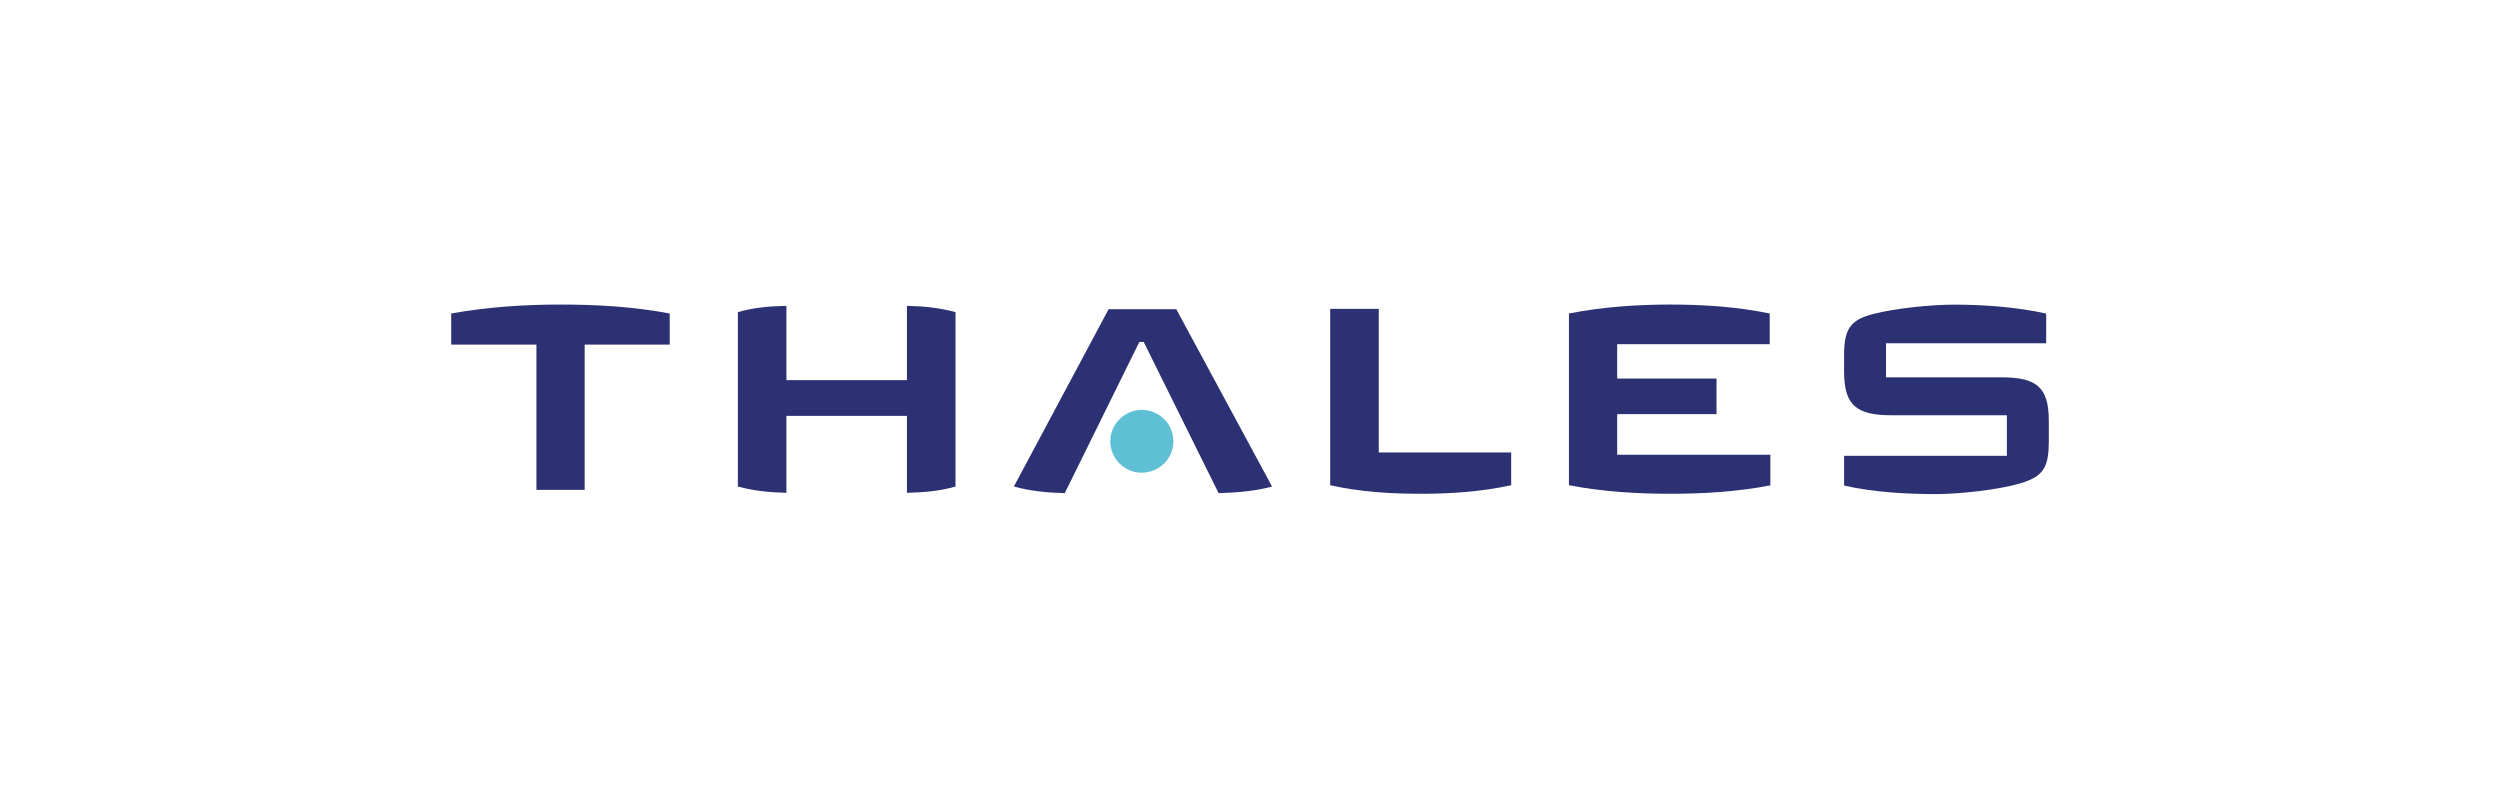
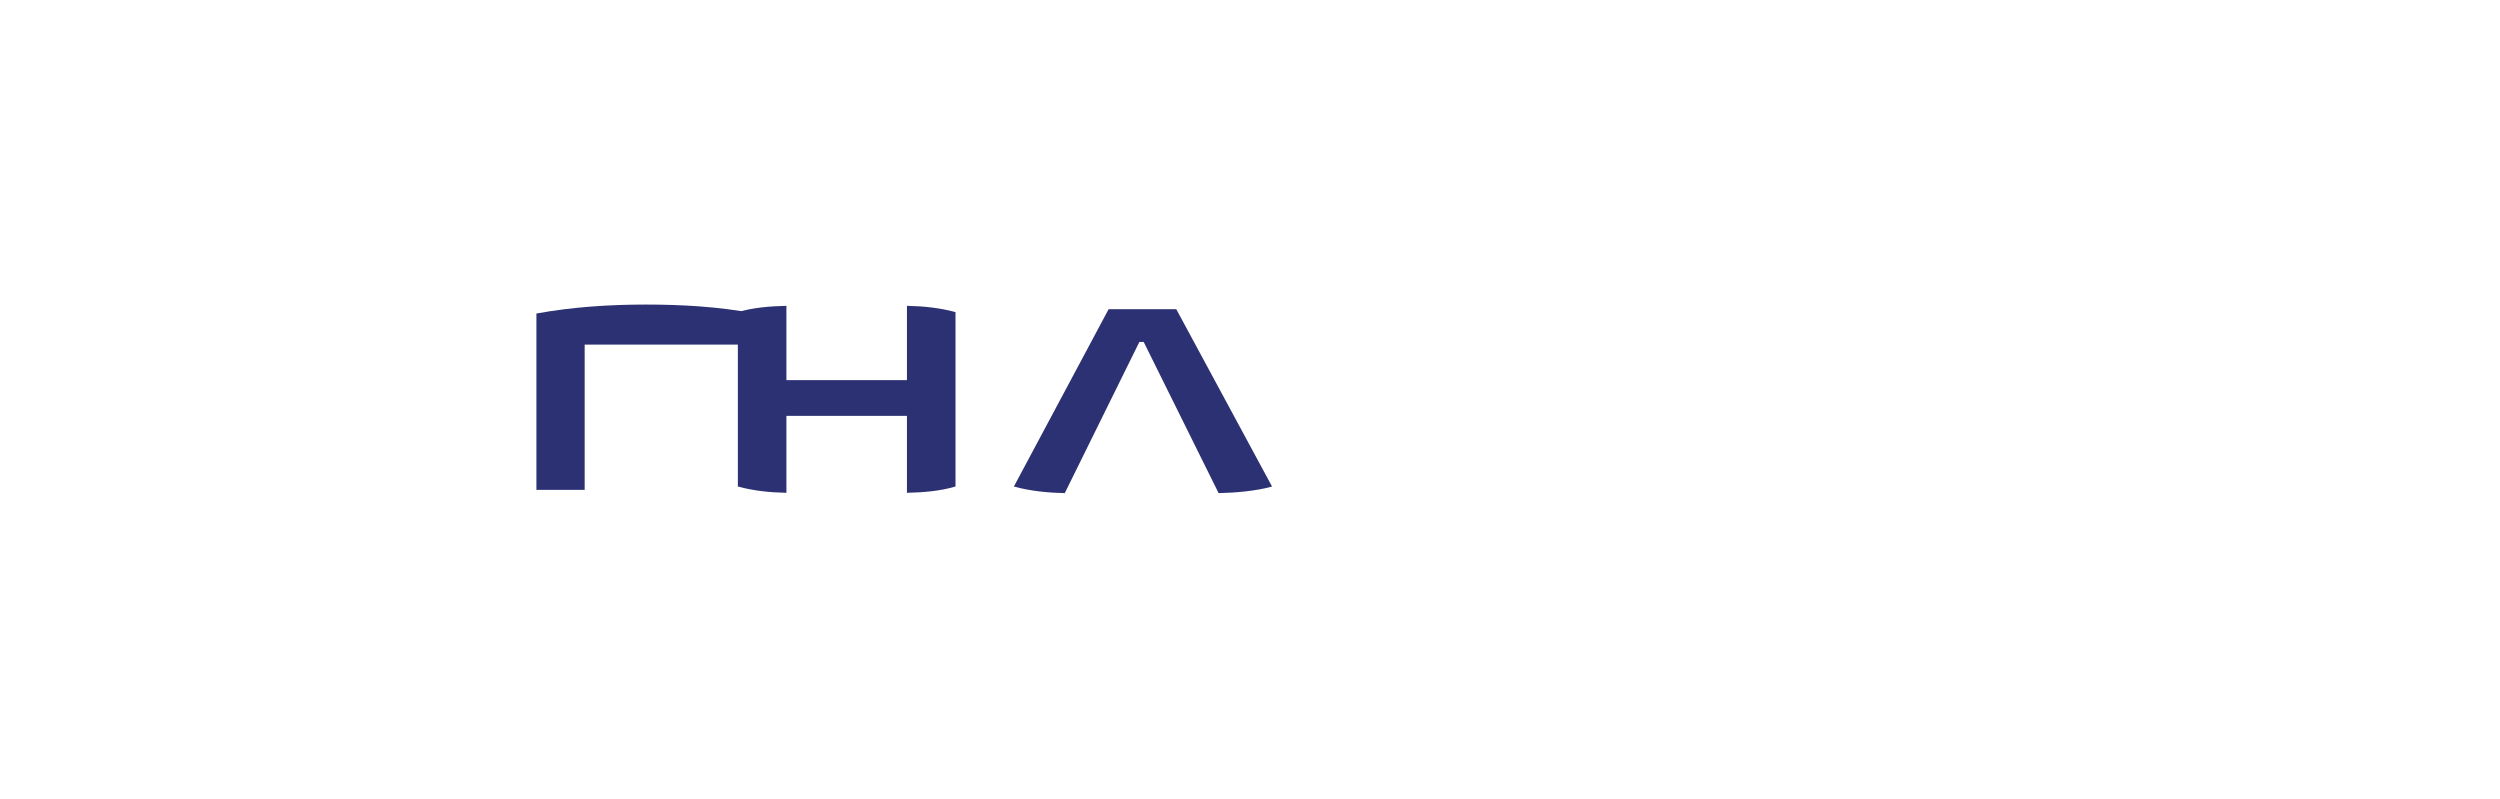
<svg xmlns="http://www.w3.org/2000/svg" id="Layer_1" data-name="Layer 1" width="313" height="100" viewBox="0 0 313 100">
  <defs>
    <style>      .cls-1 {        fill: #2c3173;      }      .cls-1, .cls-2 {        stroke-width: 0px;      }      .cls-2 {        fill: #5fbfd4;      }    </style>
  </defs>
-   <path class="cls-1" d="M256.5,55.54c0,3.22-.95,4.18-3.51,4.96-2.77.83-7.69,1.36-10.62,1.36-3.47,0-7.81-.21-11.49-1.07v-3.72h20.38v-5.08h-14.43c-4.34,0-5.95-1.2-5.95-5.42v-2.23c0-3.35.99-4.34,3.68-5.04,2.73-.7,7.19-1.16,10.13-1.16,3.56,0,7.81.29,11.49,1.12v3.72h-20.05v4.26h14.43c4.34,0,5.95,1.16,5.95,5.42v2.89h0Z" />
-   <path class="cls-1" d="M221.73,60.75c-4.22.83-8.47,1.07-12.61,1.07s-8.43-.25-12.69-1.07v-21.5c4.22-.83,8.52-1.12,12.61-1.12s8.31.25,12.53,1.12v3.84h-19.1v4.3h12.44v4.46h-12.44v5.08h19.18v3.8h.08Z" />
-   <path class="cls-1" d="M189.2,60.75c-3.8.83-7.61,1.07-11.29,1.07s-7.57-.21-11.37-1.07v-22.08h6.08v17.98h16.58v4.09Z" />
  <path class="cls-1" d="M159.27,60.91c-2.03.58-4.71.79-6.7.83l-9.38-18.93h-.54l-9.34,18.93c-1.98-.04-4.34-.25-6.37-.83l11.86-22.2h8.47l11.99,22.2Z" />
-   <path class="cls-2" d="M146.91,55.25c0,2.19-1.78,3.93-3.97,3.93s-3.93-1.78-3.93-3.93,1.78-3.93,3.93-3.93c2.19,0,3.97,1.74,3.97,3.93" />
  <path class="cls-1" d="M119.63,60.91c-1.94.58-4.01.74-6.08.79v-9.63h-15.09v9.63c-2.07-.04-4.13-.25-6.08-.79v-21.83c1.94-.58,4.01-.74,6.08-.79v9.3h15.09v-9.3c2.07.04,4.13.25,6.08.79v21.83Z" />
-   <path class="cls-1" d="M83.87,43.14h-10.67v18.19h-6.04v-18.19h-10.67v-3.89c4.59-.83,9.22-1.12,13.68-1.12s9.09.25,13.68,1.12v3.89Z" />
+   <path class="cls-1" d="M83.87,43.14h-10.67v18.19h-6.04v-18.19v-3.89c4.59-.83,9.22-1.12,13.68-1.12s9.09.25,13.68,1.12v3.89Z" />
</svg>